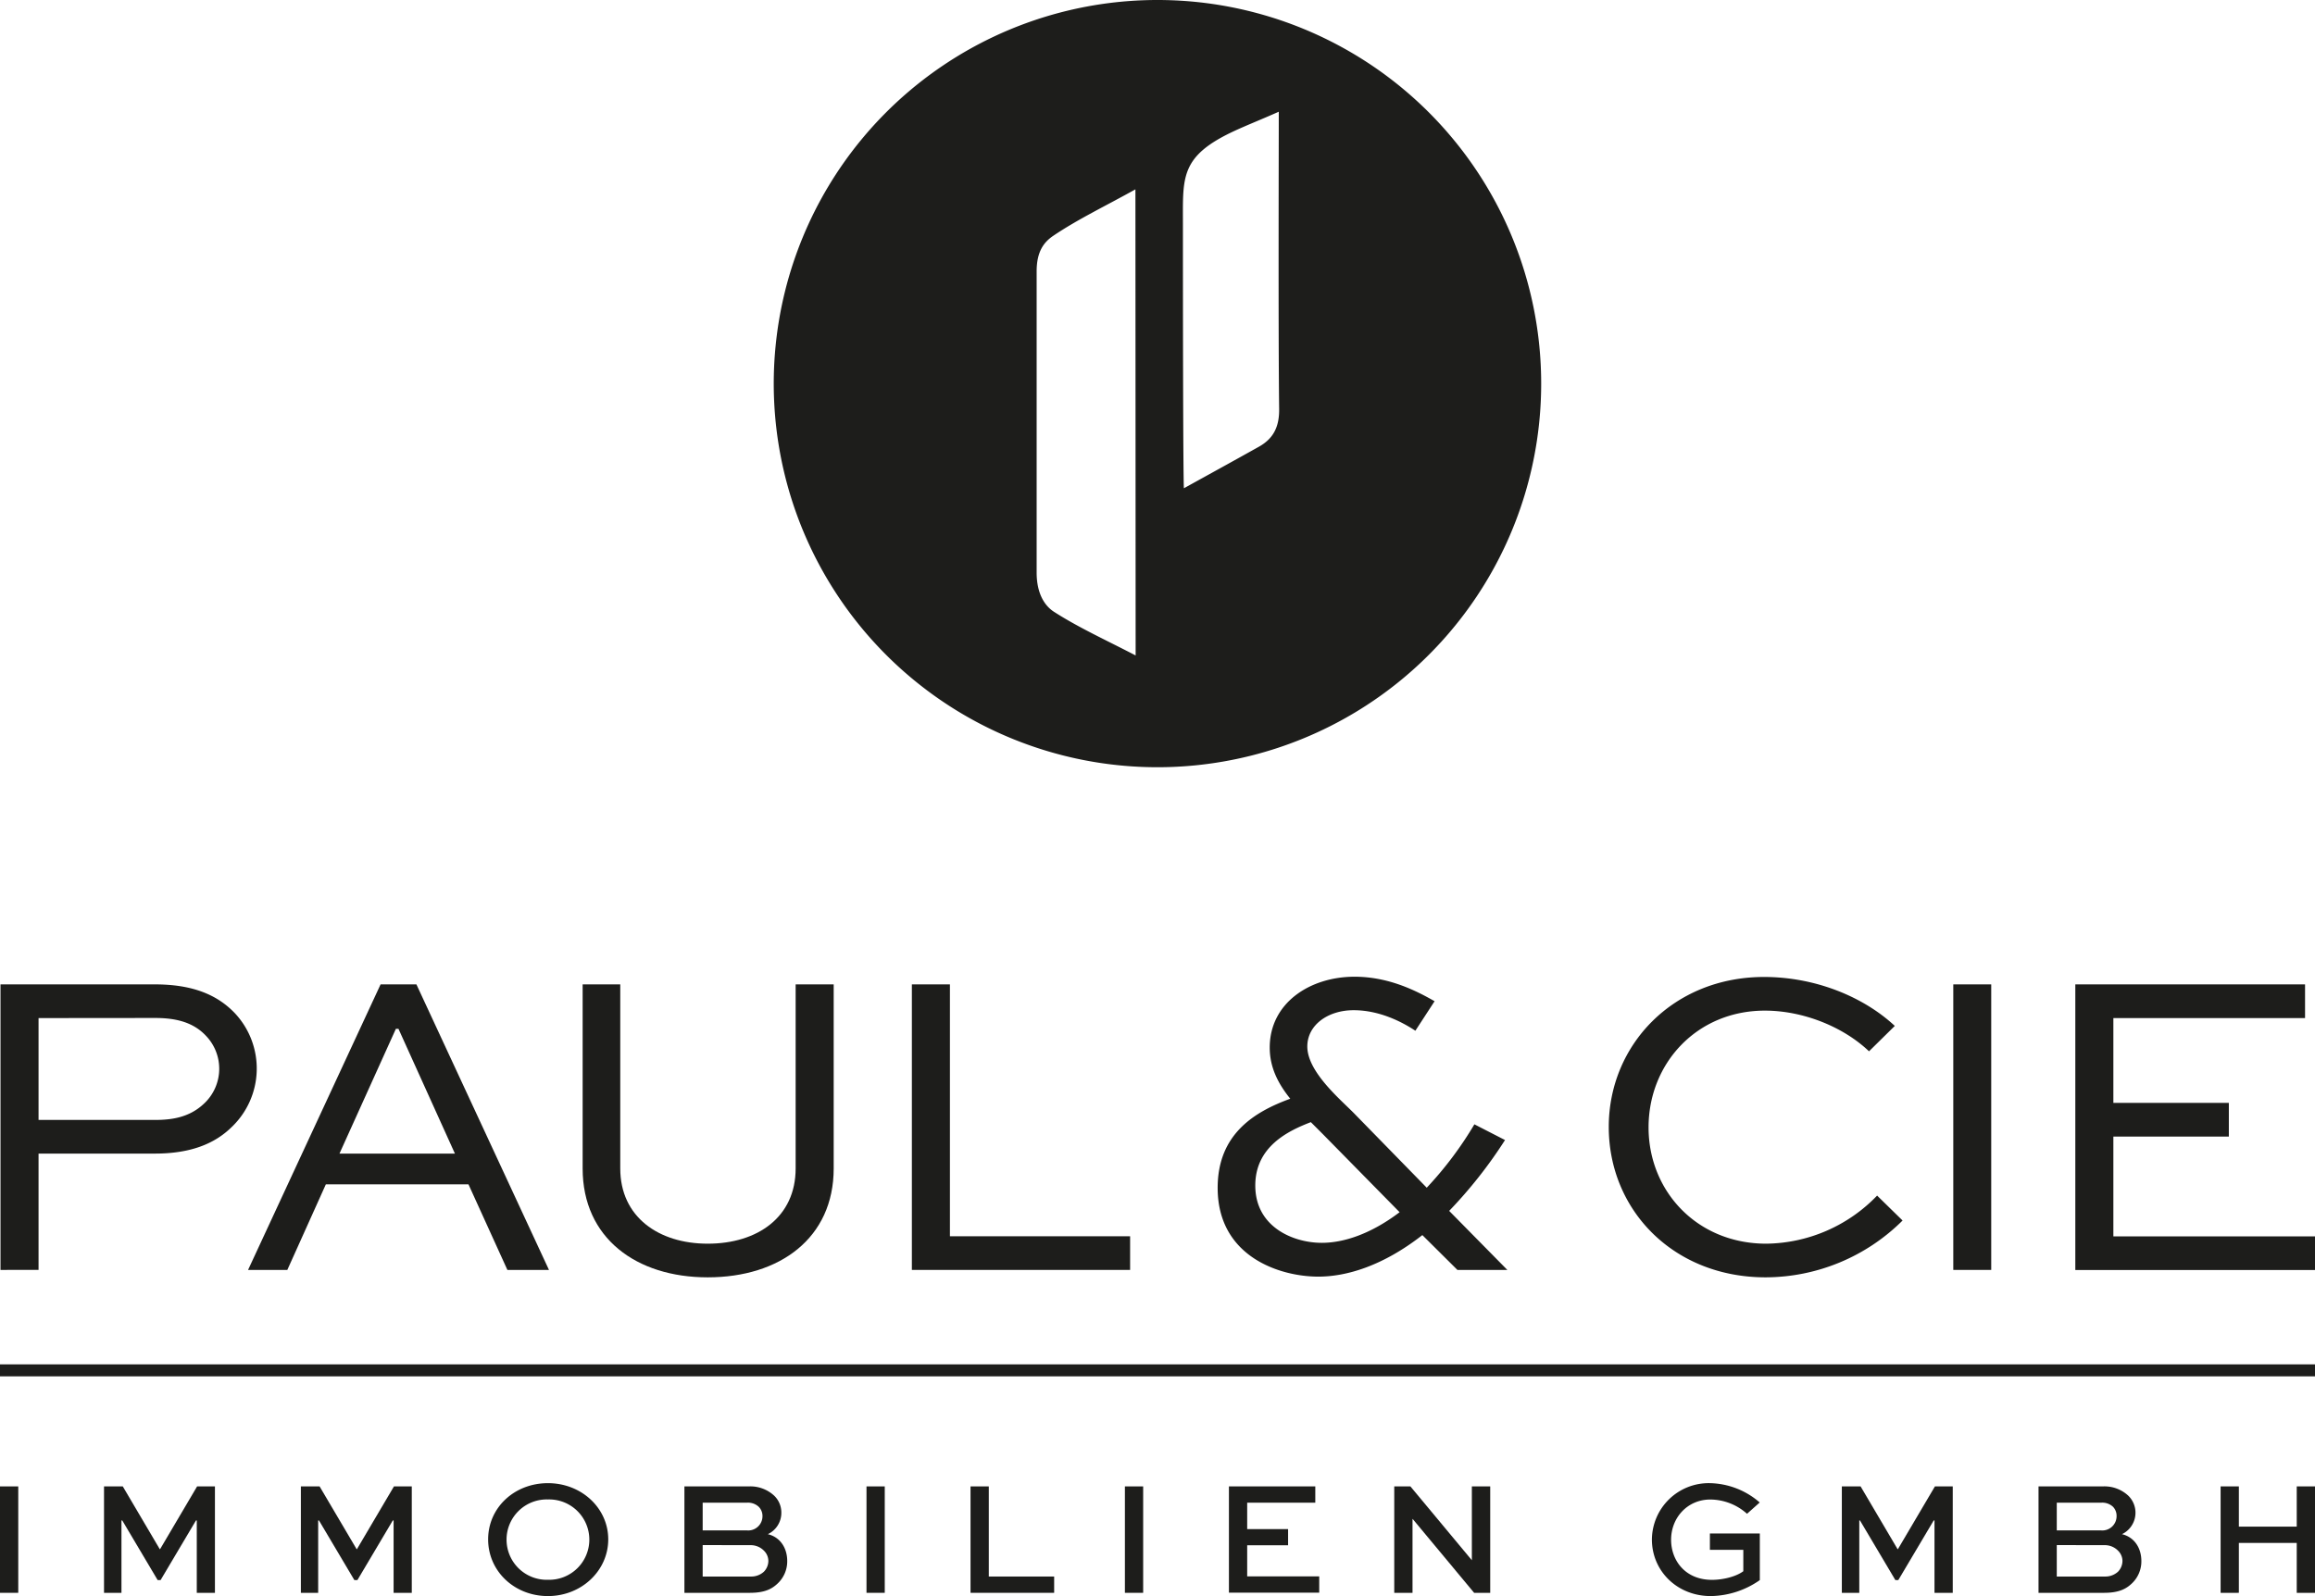
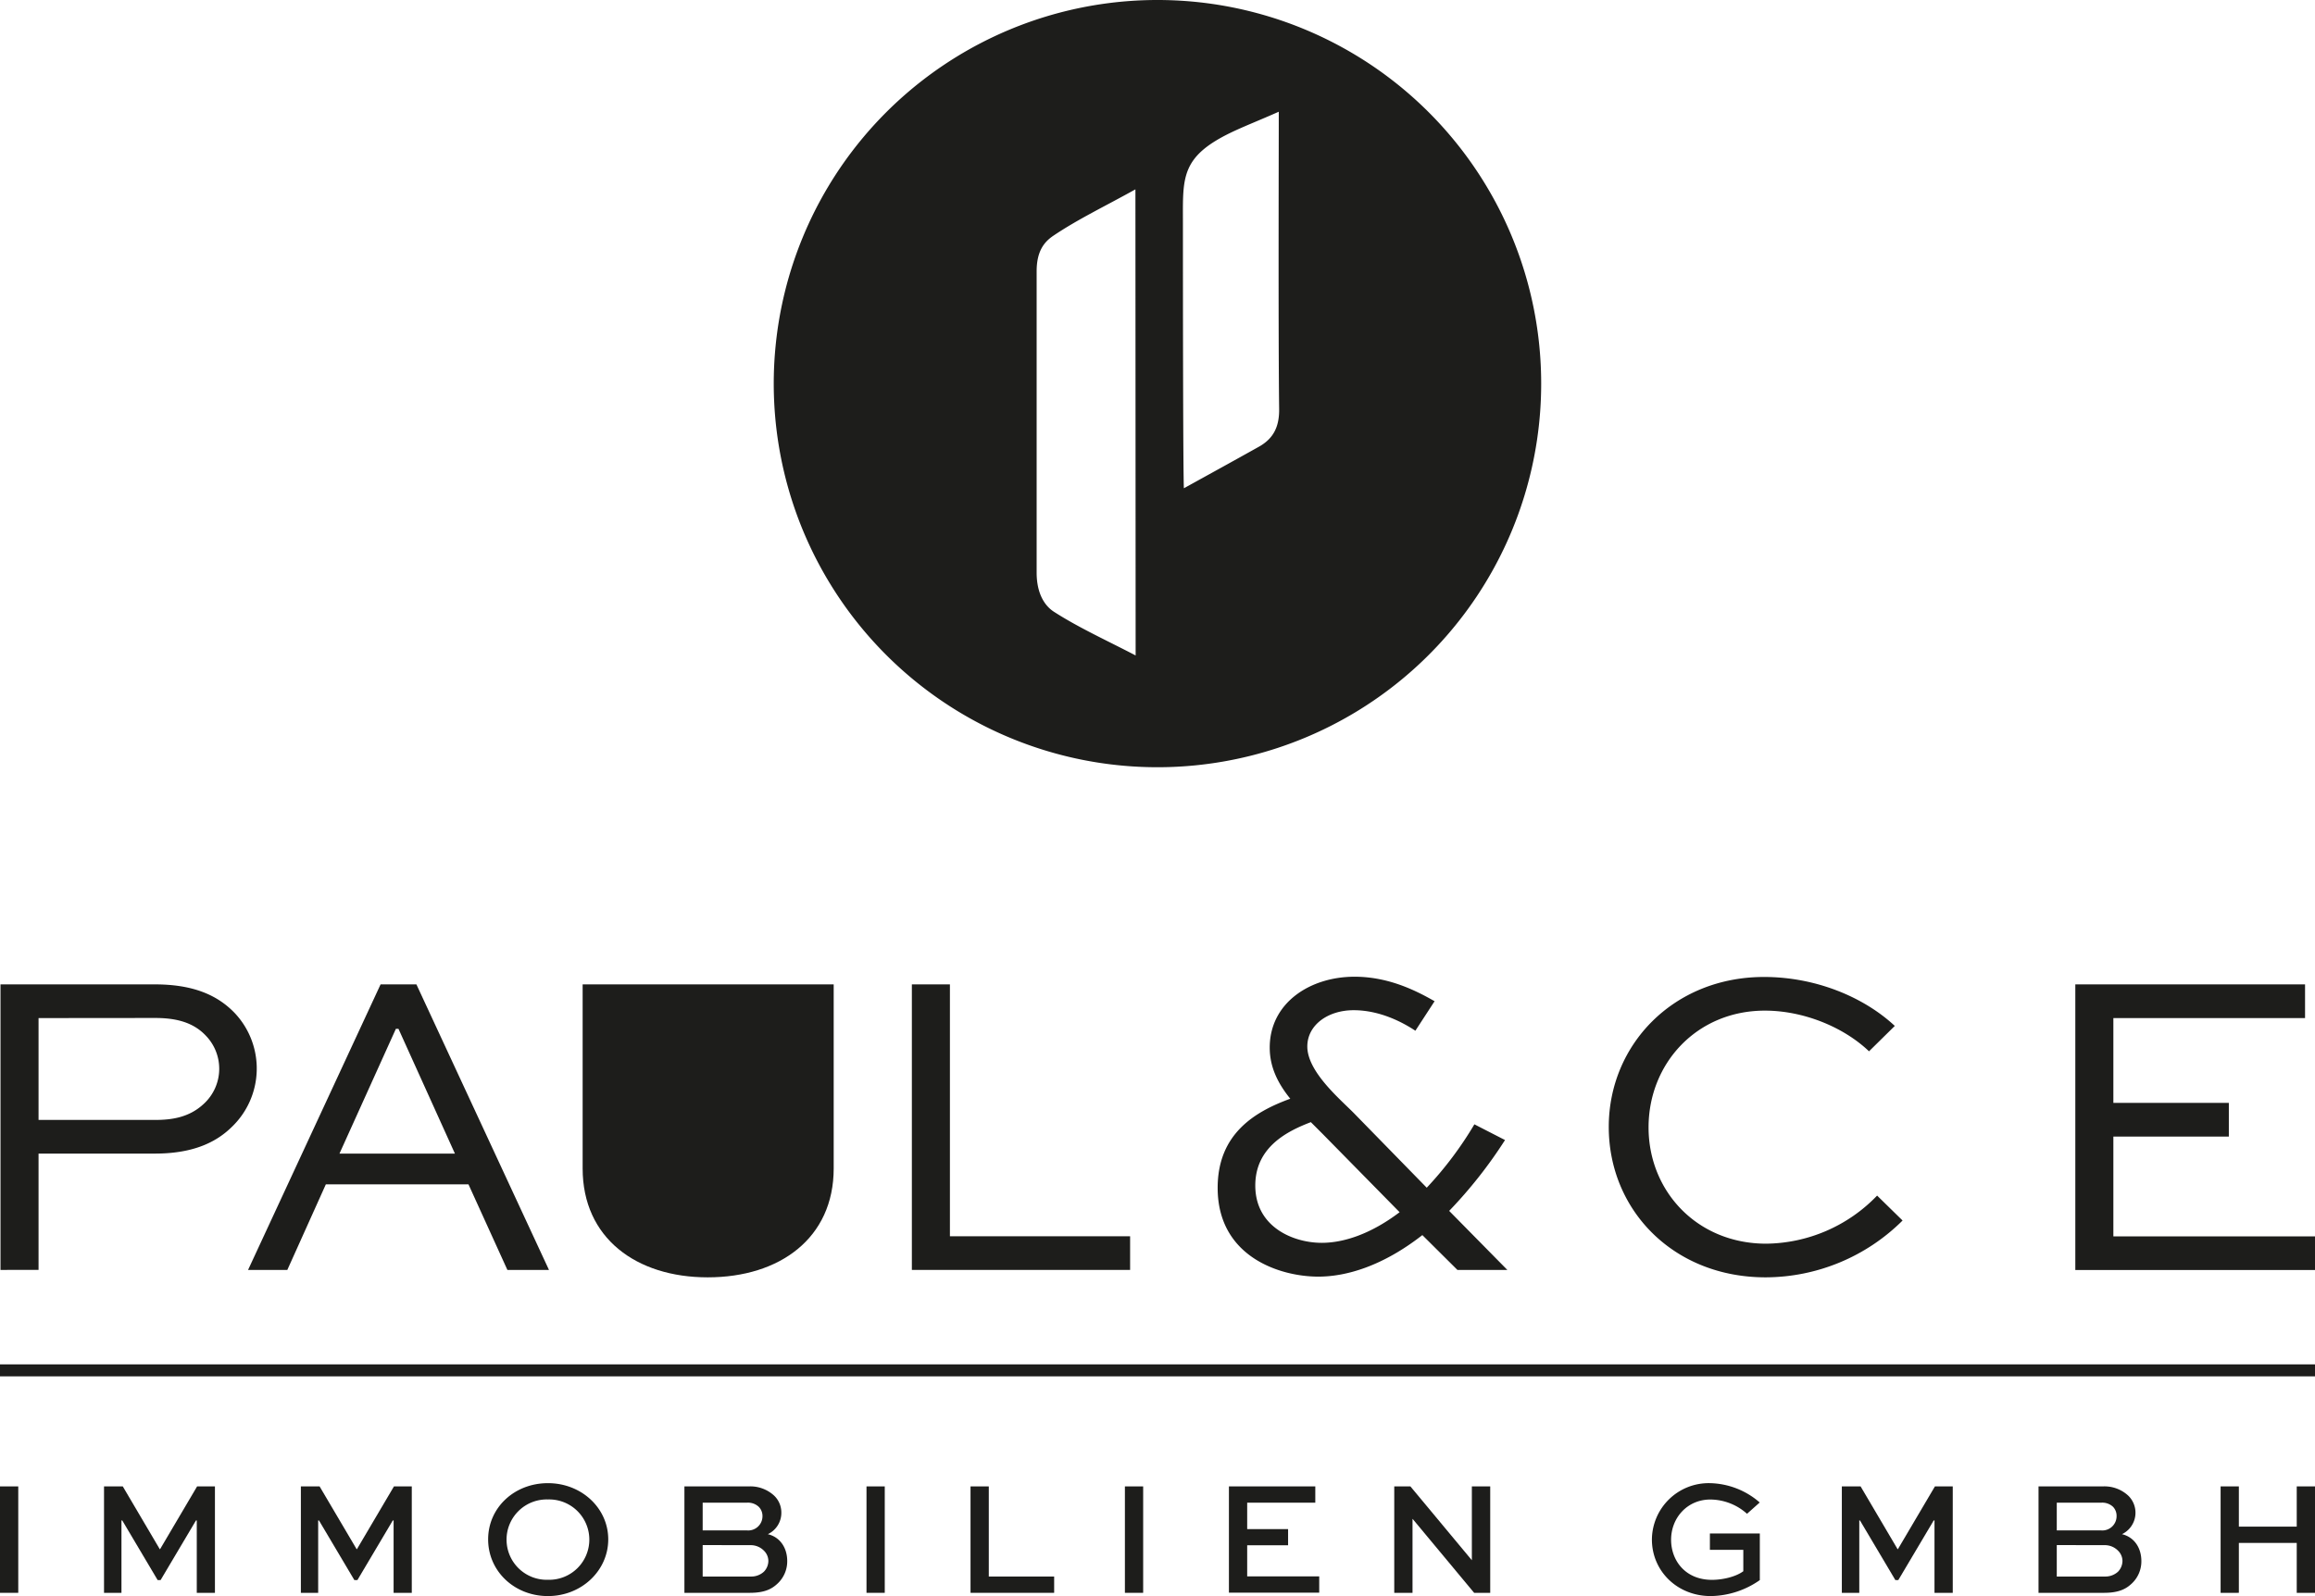
<svg xmlns="http://www.w3.org/2000/svg" viewBox="0 0 649.16 447.68">
  <defs>
    <style>.cls-1{fill:#1d1d1b;}</style>
  </defs>
  <g id="Layer_2" data-name="Layer 2">
    <path class="cls-1" d="M11.77,369.77V289.68h43.3c10.42,0,17.41,2.82,22.44,8.1a22.69,22.69,0,0,1-1,32c-4.79,4.66-11.53,7.36-21.46,7.36H22.44v32.62Zm10.67-70.64V327.7H55.07c4.53,0,9.56-.61,13.73-4.54A13.35,13.35,0,0,0,69.29,304c-3.8-4-9-4.9-14.22-4.9Z" transform="translate(-11.63 -13.57)" />
    <path class="cls-1" d="M81.19,369.77l37.16-80.09H128.4l37.17,80.09H153.91l-10.91-24H103l-10.8,24Zm25.63-32.62H139.2l-15.83-35h-.73Z" transform="translate(-11.63 -13.57)" />
-     <path class="cls-1" d="M245.41,289.68v51.63c0,19.51-15.09,30.54-35.33,30.54-20,0-35.07-11-35.07-30.54V289.68h10.55v51.63c0,13.62,10.79,21.1,24.52,21.1,14,0,24.66-7.48,24.66-21.1V289.68Z" transform="translate(-11.63 -13.57)" />
+     <path class="cls-1" d="M245.41,289.68v51.63c0,19.51-15.09,30.54-35.33,30.54-20,0-35.07-11-35.07-30.54V289.68h10.55v51.63V289.68Z" transform="translate(-11.63 -13.57)" />
    <path class="cls-1" d="M278,289.68v70.65h50.53v9.44h-61.2V289.68Z" transform="translate(-11.63 -13.57)" />
    <path class="cls-1" d="M408.52,302.68c-3.68-2.45-10.06-5.76-17.3-5.76s-13,4.17-13,10.18c0,7.23,9.57,15.08,13.25,18.89l20.24,20.72a101.42,101.42,0,0,0,13.36-17.78l8.59,4.41A128.47,128.47,0,0,1,418,353.21l16.31,16.56h-14L410.48,360c-11.16,8.71-21.34,11.65-29.19,11.65-10.67,0-28.21-5.52-28.21-24.9,0-15.08,10.3-21.34,20.36-25-3.56-4.41-5.76-8.95-5.76-14.35,0-12.51,11.28-19.87,23.79-19.87,9.57,0,17.29,3.93,22.44,6.87Zm-29.31,25.64c-6.38,2.45-15.58,6.86-15.58,17.78,0,11.65,10.67,16.07,18.64,16.07,6.13,0,13.74-2.46,21.83-8.59l-21.58-21.95Z" transform="translate(-11.63 -13.57)" />
    <path class="cls-1" d="M545.14,355.91a54.66,54.66,0,0,1-38.39,15.94c-25.88,0-44-18.88-44-42.19,0-23.05,18.15-42.06,43.54-42.06,14.35,0,27.84,5.52,36.67,13.73l-7.23,7.12c-7.36-7-18.65-11.41-29.19-11.41-19.14,0-32.63,14.84-32.63,32.75s13.62,32.62,33,32.62A43.78,43.78,0,0,0,538,348.92Z" transform="translate(-11.63 -13.57)" />
-     <path class="cls-1" d="M559.36,369.77V289.68H570v80.09Z" transform="translate(-11.63 -13.57)" />
    <path class="cls-1" d="M636.63,332.36H604.25v28h56.54v9.44H593.58V289.68H658v9.45H604.25v23.79h32.38Z" transform="translate(-11.63 -13.57)" />
    <rect class="cls-1" y="382.69" width="649.16" height="3.36" />
    <path class="cls-1" d="M11.63,460.34V430.49h5.12v29.85Z" transform="translate(-11.63 -13.57)" />
    <path class="cls-1" d="M66.81,460.34V440.05h-.23l-9.92,16.72h-.82l-9.92-16.72h-.23v20.29H40.8V430.49h5.26l10.37,17.6h.09l10.38-17.6h5v29.85Z" transform="translate(-11.63 -13.57)" />
    <path class="cls-1" d="M122,460.34V440.05h-.23l-9.92,16.72H111l-9.92-16.72h-.23v20.29H96V430.49h5.25l10.38,17.6h.09l10.38-17.6h5v29.85Z" transform="translate(-11.63 -13.57)" />
    <path class="cls-1" d="M165.28,429.58c9.42,0,16.91,7,16.91,15.77s-7.49,15.9-16.91,15.9-16.77-7-16.77-15.9S155.87,429.58,165.28,429.58Zm0,27.1a11.27,11.27,0,1,0,0-22.53,11.27,11.27,0,1,0,0,22.53Z" transform="translate(-11.63 -13.57)" />
    <path class="cls-1" d="M203.55,460.34V430.49h18a9.83,9.83,0,0,1,7.18,2.61,6.54,6.54,0,0,1,2,4.71,6.61,6.61,0,0,1-3.79,6.08c3.47.82,5.44,3.88,5.44,7.54a8.52,8.52,0,0,1-2.75,6.35c-1.46,1.37-3.43,2.56-7.72,2.56Zm5.12-25.28v7.77h12.38a4,4,0,0,0,4.39-4.06,3.62,3.62,0,0,0-1.05-2.56,4.41,4.41,0,0,0-3.34-1.15Zm0,11.89v8.82h13.48a5.22,5.22,0,0,0,3.7-1.37,4.37,4.37,0,0,0,1.24-3,4.07,4.07,0,0,0-1.19-2.83,5.18,5.18,0,0,0-3.75-1.6Z" transform="translate(-11.63 -13.57)" />
    <path class="cls-1" d="M254.61,460.34V430.49h5.12v29.85Z" transform="translate(-11.63 -13.57)" />
    <path class="cls-1" d="M288.9,430.49v25.28h18.33v4.57H283.78V430.49Z" transform="translate(-11.63 -13.57)" />
    <path class="cls-1" d="M327.07,460.34V430.49h5.12v29.85Z" transform="translate(-11.63 -13.57)" />
    <path class="cls-1" d="M372.83,447H361.36v8.73h20.2v4.57H356.24V430.49h24.22v4.57h-19.1v7.41h11.47Z" transform="translate(-11.63 -13.57)" />
    <path class="cls-1" d="M429.51,430.49v29.85H425l-17.23-20.71h-.05v20.71h-5.12V430.49h4.53l17.23,20.71h0V430.49Z" transform="translate(-11.63 -13.57)" />
    <path class="cls-1" d="M501.52,438.17a15.56,15.56,0,0,0-10.29-4c-6.44,0-11,5.12-11,11.29,0,5.76,3.93,11.24,11.47,11.24,3.11,0,6.77-.91,8.78-2.42v-6h-9.37V443.7h14v13.07a24.52,24.52,0,0,1-13.76,4.48c-9.46,0-16.5-7.08-16.5-15.86a15.93,15.93,0,0,1,16.28-15.81A21.89,21.89,0,0,1,505.08,435Z" transform="translate(-11.63 -13.57)" />
    <path class="cls-1" d="M554.09,460.34V440.05h-.23l-9.92,16.72h-.82l-9.92-16.72H533v20.29h-4.89V430.49h5.26l10.37,17.6h.09l10.38-17.6h5v29.85Z" transform="translate(-11.63 -13.57)" />
    <path class="cls-1" d="M583.26,460.34V430.49h18a9.81,9.81,0,0,1,7.18,2.61,6.67,6.67,0,0,1-1.78,10.79c3.47.82,5.44,3.88,5.44,7.54a8.51,8.51,0,0,1-2.74,6.35c-1.47,1.37-3.43,2.56-7.73,2.56Zm5.12-25.28v7.77h12.39a4,4,0,0,0,4.38-4.06,3.62,3.62,0,0,0-1-2.56,4.4,4.4,0,0,0-3.33-1.15Zm0,11.89v8.82h13.48a5.27,5.27,0,0,0,3.71-1.37,4.41,4.41,0,0,0,1.23-3,4.07,4.07,0,0,0-1.19-2.83,5.16,5.16,0,0,0-3.75-1.6Z" transform="translate(-11.63 -13.57)" />
    <path class="cls-1" d="M634.32,460.34V430.49h5.12v11.29h16.23V430.49h5.12v29.85h-5.12v-14H639.44v14Z" transform="translate(-11.63 -13.57)" />
    <path class="cls-1" d="M336.21,13.57A107.6,107.6,0,1,0,443.8,121.16,107.59,107.59,0,0,0,336.21,13.57Zm-6.13,183.85c-8.16-4.26-15.89-7.74-22.93-12.27-2.52-1.63-4.83-5-4.83-11,0-29.23,0-55.24,0-84.47,0-5.77,2.19-8.3,4.7-10,6.95-4.68,14.61-8.32,23-13Zm34.53-58.53c-6.56,3.67-13.15,7.3-21,11.63-.23-4.74-.27-52.36-.27-74.35,0-13-.78-18.85,14.58-25.94,3.47-1.6,7.05-3,12.3-5.32,0,7.87-.16,62.57.1,83.19C370.42,133.1,368.84,136.54,364.61,138.89Z" transform="translate(-11.63 -13.57)" />
  </g>
</svg>